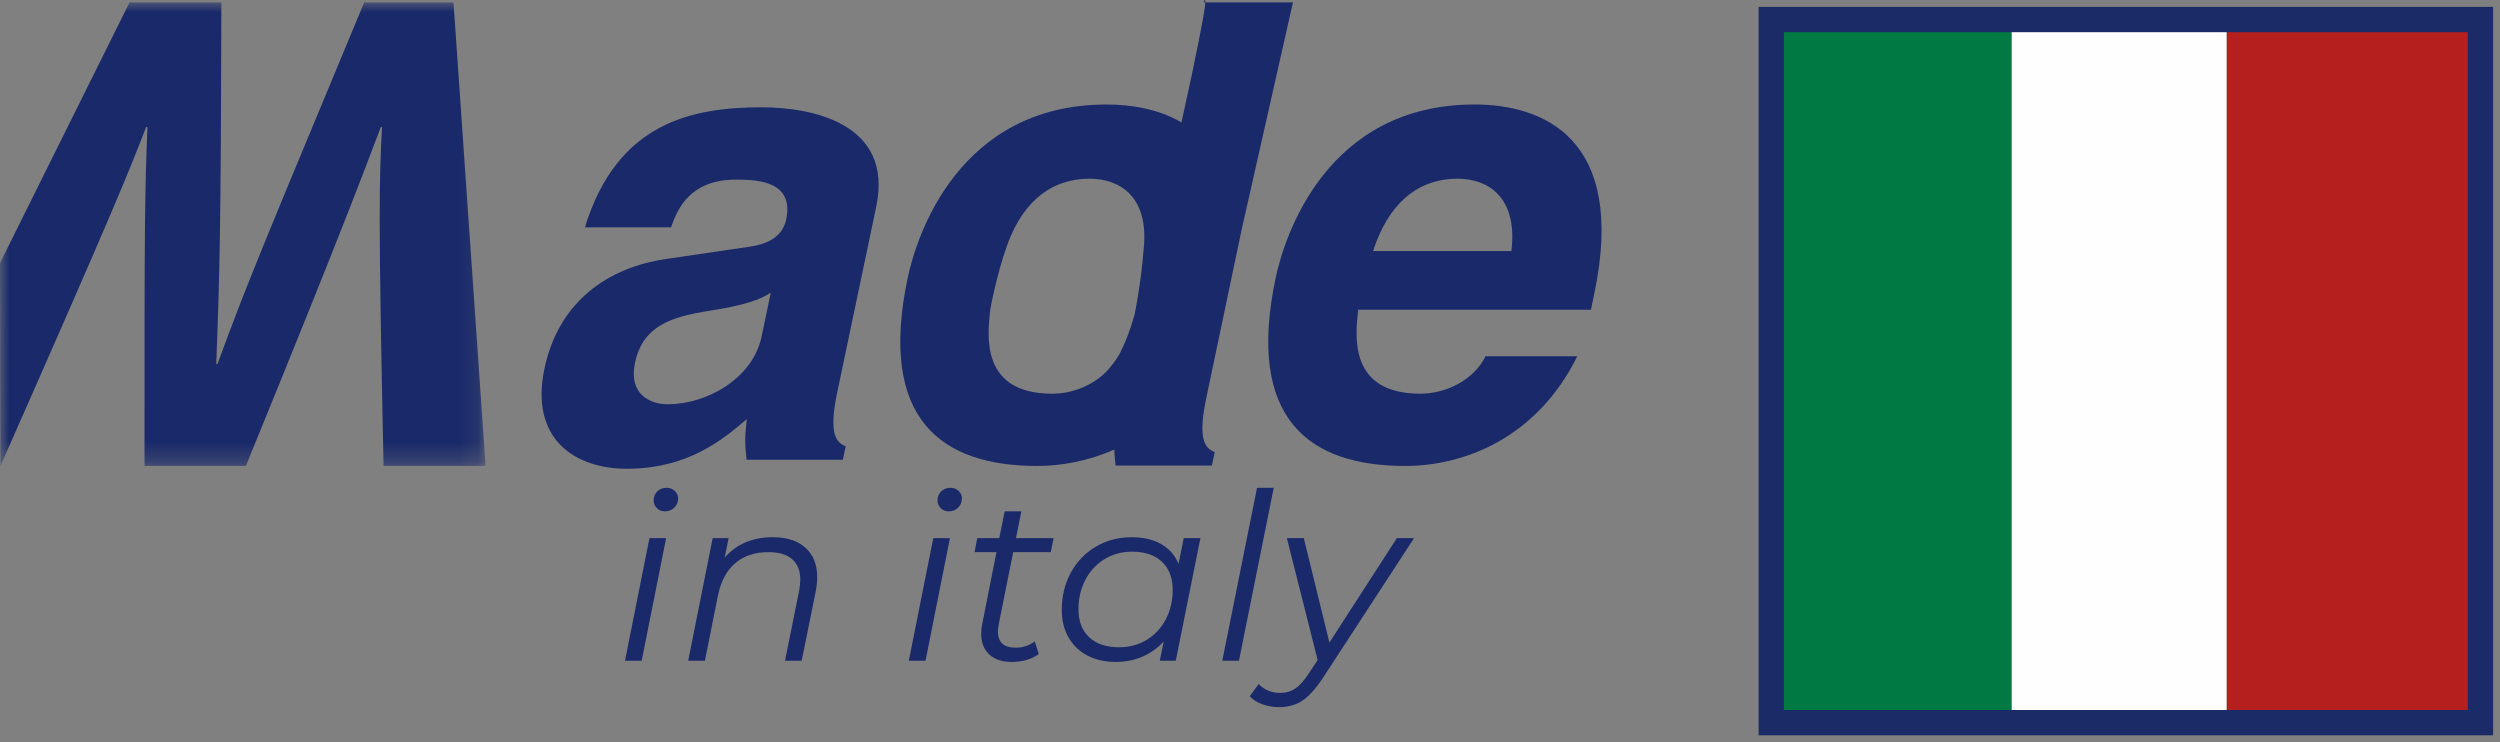
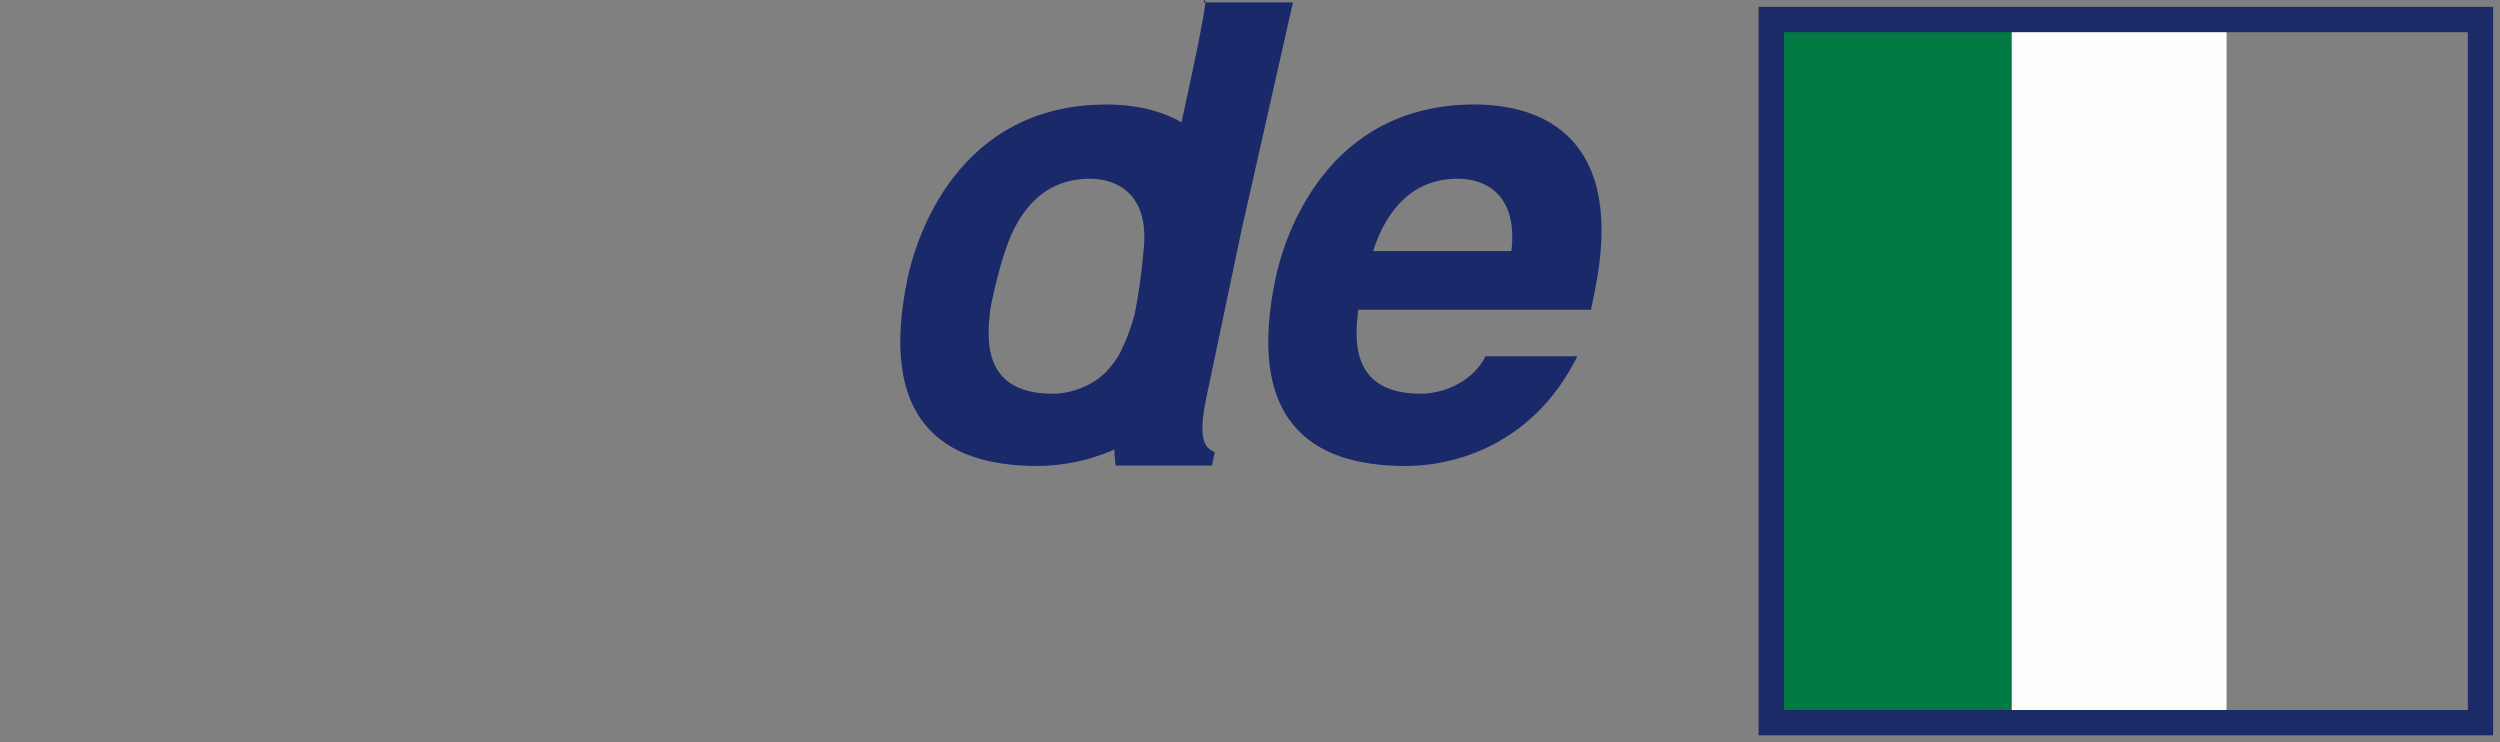
<svg xmlns="http://www.w3.org/2000/svg" xmlns:xlink="http://www.w3.org/1999/xlink" width="128px" height="38px" viewBox="0 0 128 38" version="1.1">
  <rect x="0" y="0" width="128" height="38" fill="#808080" stroke="none" />
  <title>Group 18</title>
  <defs>
-     <polygon id="path-1" points="0 0 24.863 0 24.863 23.734 0 23.734" />
-   </defs>
+     </defs>
  <g id="Page-1" stroke="none" stroke-width="1" fill="none" fill-rule="evenodd">
    <g id="00a_index" transform="translate(-86, -1911)">
      <g id="Group-18" transform="translate(86, 1911)">
        <g id="Group-10">
-           <path d="M44.863,10.582 C45.771,6.254 41.455,5.494 39.009,5.494 C35.451,5.494 31.603,6.254 29.948,11.64 L34.359,11.64 C34.701,10.618 35.391,9.197 37.676,9.197 C38.851,9.197 40.66,9.293 40.252,11.244 C40.042,12.237 39.096,12.533 38.361,12.633 L34.111,13.259 C31.123,13.691 28.597,15.443 27.874,18.879 C27.113,22.516 29.475,24 32.089,24 C35.19,24 36.964,22.549 38.236,21.457 C38.127,22.449 38.134,22.715 38.226,23.538 L43.155,23.538 L43.299,22.849 C42.787,22.649 42.429,22.185 42.863,20.102 L44.863,10.582 Z M38.995,17.228 C38.543,19.372 36.209,20.698 34.183,20.698 C33.303,20.698 32.168,20.202 32.511,18.579 C32.913,16.662 34.405,16.236 36.163,15.936 C38.12,15.64 38.937,15.343 39.464,14.981 L38.995,17.228 Z" id="Fill-1" fill="#192969" />
          <path d="M76.059,18.24 C75.438,19.495 73.991,20.157 72.722,20.157 C69.032,20.157 69.394,17.181 69.54,15.859 L81.457,15.859 L81.628,15.033 C83.313,7.002 78.926,5.35 75.499,5.35 C67.895,5.35 65.757,12.123 65.31,14.241 C63.791,21.476 67.047,23.857 71.942,23.857 C74.912,23.857 78.663,22.471 80.758,18.24 L76.059,18.24 Z M70.301,12.856 C71.047,10.538 72.485,9.15 74.638,9.15 C76.105,9.15 77.721,10.009 77.385,12.856 L70.301,12.856 Z" id="Fill-3" fill="#192969" />
          <g id="Group-7" transform="translate(0, 0.123)">
            <mask id="mask-2" fill="white">
              <use xlink:href="#path-1" />
            </mask>
            <g id="Clip-6" />
-             <path d="M23.219,0 L18.646,0 C13.568,12.233 12.812,13.948 11.137,18.51 L11.071,18.51 C11.248,13.948 11.308,11.637 11.335,0 L6.632,0 L-0,13.345 L0.022,23.734 C5.796,10.675 6.618,8.63 7.48,6.384 L7.551,6.384 C7.425,9.457 7.389,10.712 7.4,23.734 L12.588,23.734 C17.681,11.274 18.55,8.861 19.497,6.384 L19.561,6.384 C19.415,9.094 19.362,10.744 19.639,23.734 L24.863,23.734 L23.219,0 Z" id="Fill-5" fill="#192969" mask="url(#mask-2)" />
          </g>
          <path d="M66.199,0.123 L61.624,0.123 C61.624,0.123 62.182,-1.401 60.492,6.268 C59.319,5.579 57.925,5.351 56.659,5.351 C49.056,5.351 46.914,12.123 46.471,14.241 C44.952,21.477 48.208,23.857 53.103,23.857 C54.343,23.857 55.718,23.608 57.052,23.016 C57.059,23.255 57.082,23.498 57.12,23.836 L62.049,23.836 L62.193,23.147 C61.679,22.946 61.323,22.483 61.757,20.4 L63.572,11.759 L66.199,0.123 Z M58.547,12.855 C58.547,12.855 58.479,13.74 58.338,14.676 C58.196,15.612 58.085,16.128 58.085,16.128 C57.831,17.025 57.642,17.451 57.37,18.027 C57.156,18.455 56.824,18.821 56.72,18.948 C55.991,19.739 54.885,20.158 53.879,20.158 C50.19,20.158 50.556,17.181 50.7,15.859 C50.7,15.859 50.765,15.425 51.019,14.397 C51.273,13.37 51.464,12.855 51.464,12.855 C52.206,10.539 53.643,9.15 55.798,9.15 C57.267,9.15 58.882,10.009 58.547,12.855 L58.547,12.855 Z" id="Fill-8" fill="#192969" />
        </g>
-         <polygon id="Fill-11" fill="#B5201F" points="114 37 127 37 127 1 114 1" />
        <polygon id="Fill-12" fill="#007A42" points="91 37 104 37 104 1 91 1" />
        <polygon id="Fill-13" fill="#FEFEFE" points="103 37 114 37 114 1 103 1" />
        <g id="Group-17" transform="translate(32, 1)">
          <polygon id="Stroke-14" stroke="#1A2B67" stroke-width="1.296" points="58.688 36 95 36 95 0 58.688 0" />
-           <path d="M0,32.831 L0.854,32.831 L2.105,26.554 L1.251,26.554 L0,32.831 Z M2.045,25.181 C2.238,25.181 2.398,25.117 2.526,24.99 C2.655,24.864 2.719,24.704 2.719,24.513 C2.719,24.37 2.663,24.244 2.55,24.137 C2.438,24.03 2.298,23.976 2.129,23.976 C1.936,23.976 1.778,24.037 1.654,24.16 C1.529,24.284 1.468,24.438 1.468,24.619 C1.468,24.772 1.522,24.902 1.63,25.013 C1.738,25.126 1.876,25.181 2.045,25.181 L2.045,25.181 Z M7.578,26.506 C6.529,26.506 5.702,26.856 5.101,27.555 L5.305,26.554 L4.488,26.554 L3.236,32.831 L4.09,32.831 L4.764,29.465 C4.917,28.741 5.213,28.195 5.655,27.824 C6.095,27.454 6.657,27.27 7.338,27.27 C7.876,27.27 8.283,27.39 8.56,27.633 C8.837,27.876 8.975,28.224 8.975,28.677 C8.975,28.837 8.954,29.028 8.915,29.25 L8.192,32.831 L9.046,32.831 L9.769,29.262 C9.817,29.007 9.84,28.769 9.84,28.547 C9.84,27.91 9.642,27.411 9.245,27.049 C8.848,26.687 8.293,26.506 7.578,26.506 L7.578,26.506 Z M14.532,32.831 L15.386,32.831 L16.637,26.554 L15.783,26.554 L14.532,32.831 Z M16.577,25.181 C16.77,25.181 16.93,25.117 17.058,24.99 C17.187,24.864 17.251,24.704 17.251,24.513 C17.251,24.37 17.195,24.244 17.082,24.137 C16.97,24.03 16.83,23.976 16.661,23.976 C16.47,23.976 16.31,24.037 16.186,24.16 C16.061,24.284 16,24.438 16,24.619 C16,24.772 16.054,24.902 16.162,25.013 C16.271,25.126 16.409,25.181 16.577,25.181 L16.577,25.181 Z M19.874,27.27 L21.799,27.27 L21.943,26.554 L20.018,26.554 L20.294,25.181 L19.44,25.181 L19.163,26.554 L18.033,26.554 L17.901,27.27 L19.019,27.27 L18.286,30.97 C18.253,31.121 18.238,31.283 18.238,31.458 C18.238,31.904 18.376,32.254 18.652,32.509 C18.929,32.763 19.303,32.89 19.777,32.89 C20.355,32.89 20.824,32.756 21.185,32.484 L20.981,31.841 C20.691,32.056 20.367,32.162 20.006,32.162 C19.396,32.162 19.092,31.884 19.092,31.327 C19.092,31.255 19.108,31.124 19.14,30.934 L19.874,27.27 Z M28.607,26.554 L28.343,27.866 C28.158,27.429 27.862,27.092 27.452,26.858 C27.044,26.623 26.538,26.506 25.937,26.506 C25.263,26.506 24.653,26.666 24.108,26.99 C23.563,27.311 23.135,27.755 22.826,28.319 C22.519,28.885 22.363,29.52 22.363,30.229 C22.363,30.77 22.479,31.241 22.713,31.644 C22.945,32.046 23.269,32.354 23.687,32.569 C24.104,32.784 24.581,32.89 25.119,32.89 C25.624,32.89 26.085,32.799 26.501,32.616 C26.919,32.433 27.28,32.175 27.585,31.841 L27.381,32.831 L28.199,32.831 L29.461,26.554 L28.607,26.554 Z M25.299,32.139 C24.641,32.139 24.13,31.968 23.766,31.626 C23.401,31.283 23.218,30.806 23.218,30.193 C23.218,29.637 23.336,29.134 23.573,28.684 C23.809,28.235 24.136,27.883 24.553,27.627 C24.971,27.374 25.439,27.246 25.96,27.246 C26.617,27.246 27.129,27.418 27.494,27.765 C27.859,28.111 28.042,28.59 28.042,29.203 C28.042,29.76 27.923,30.262 27.687,30.713 C27.451,31.162 27.124,31.512 26.707,31.763 C26.289,32.014 25.821,32.139 25.299,32.139 L25.299,32.139 Z M30.581,32.831 L31.435,32.831 L33.215,23.976 L32.36,23.976 L30.581,32.831 Z M39.518,26.554 L36.066,31.9 L34.755,26.554 L33.888,26.554 L35.464,32.795 L35.019,33.463 C34.779,33.838 34.545,34.1 34.322,34.251 C34.097,34.402 33.844,34.478 33.564,34.478 C33.107,34.478 32.734,34.326 32.444,34.025 L31.987,34.645 C32.14,34.819 32.352,34.957 32.625,35.057 C32.899,35.156 33.187,35.205 33.491,35.205 C33.957,35.205 34.358,35.093 34.695,34.865 C35.032,34.639 35.393,34.231 35.777,33.642 L40.397,26.554 L39.518,26.554 Z" id="Fill-16" fill="#192969" />
        </g>
      </g>
    </g>
  </g>
</svg>